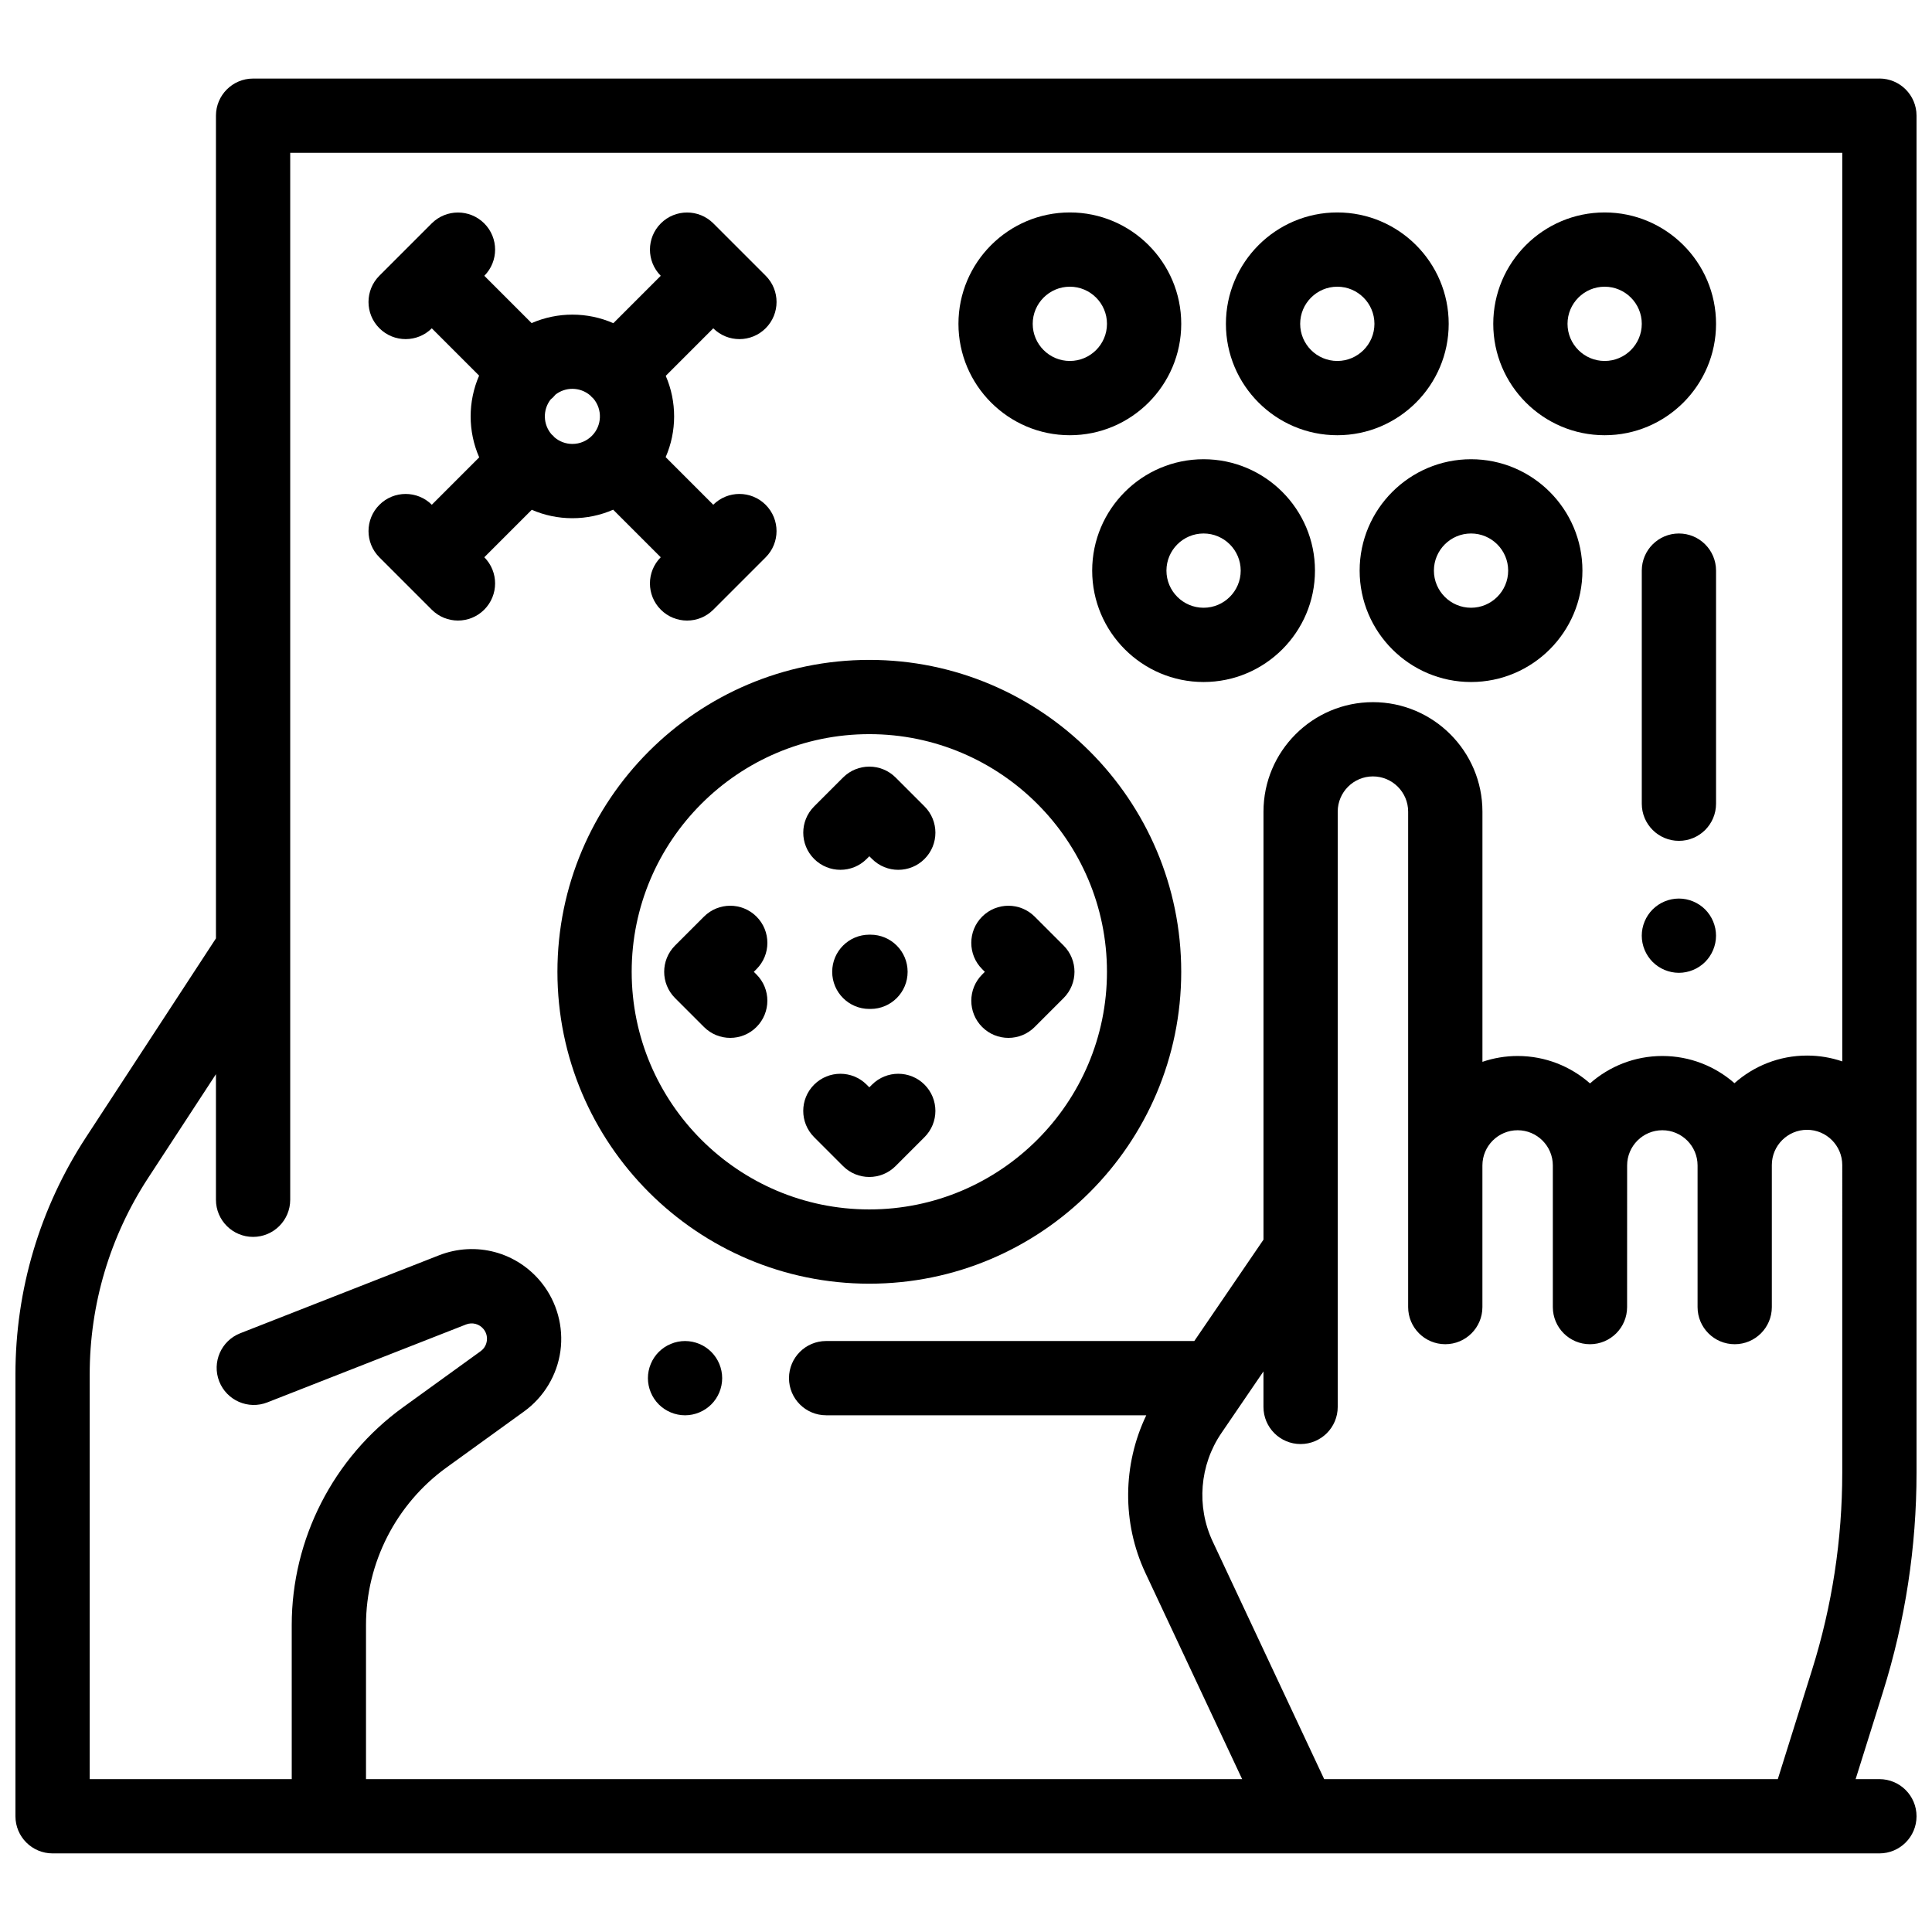
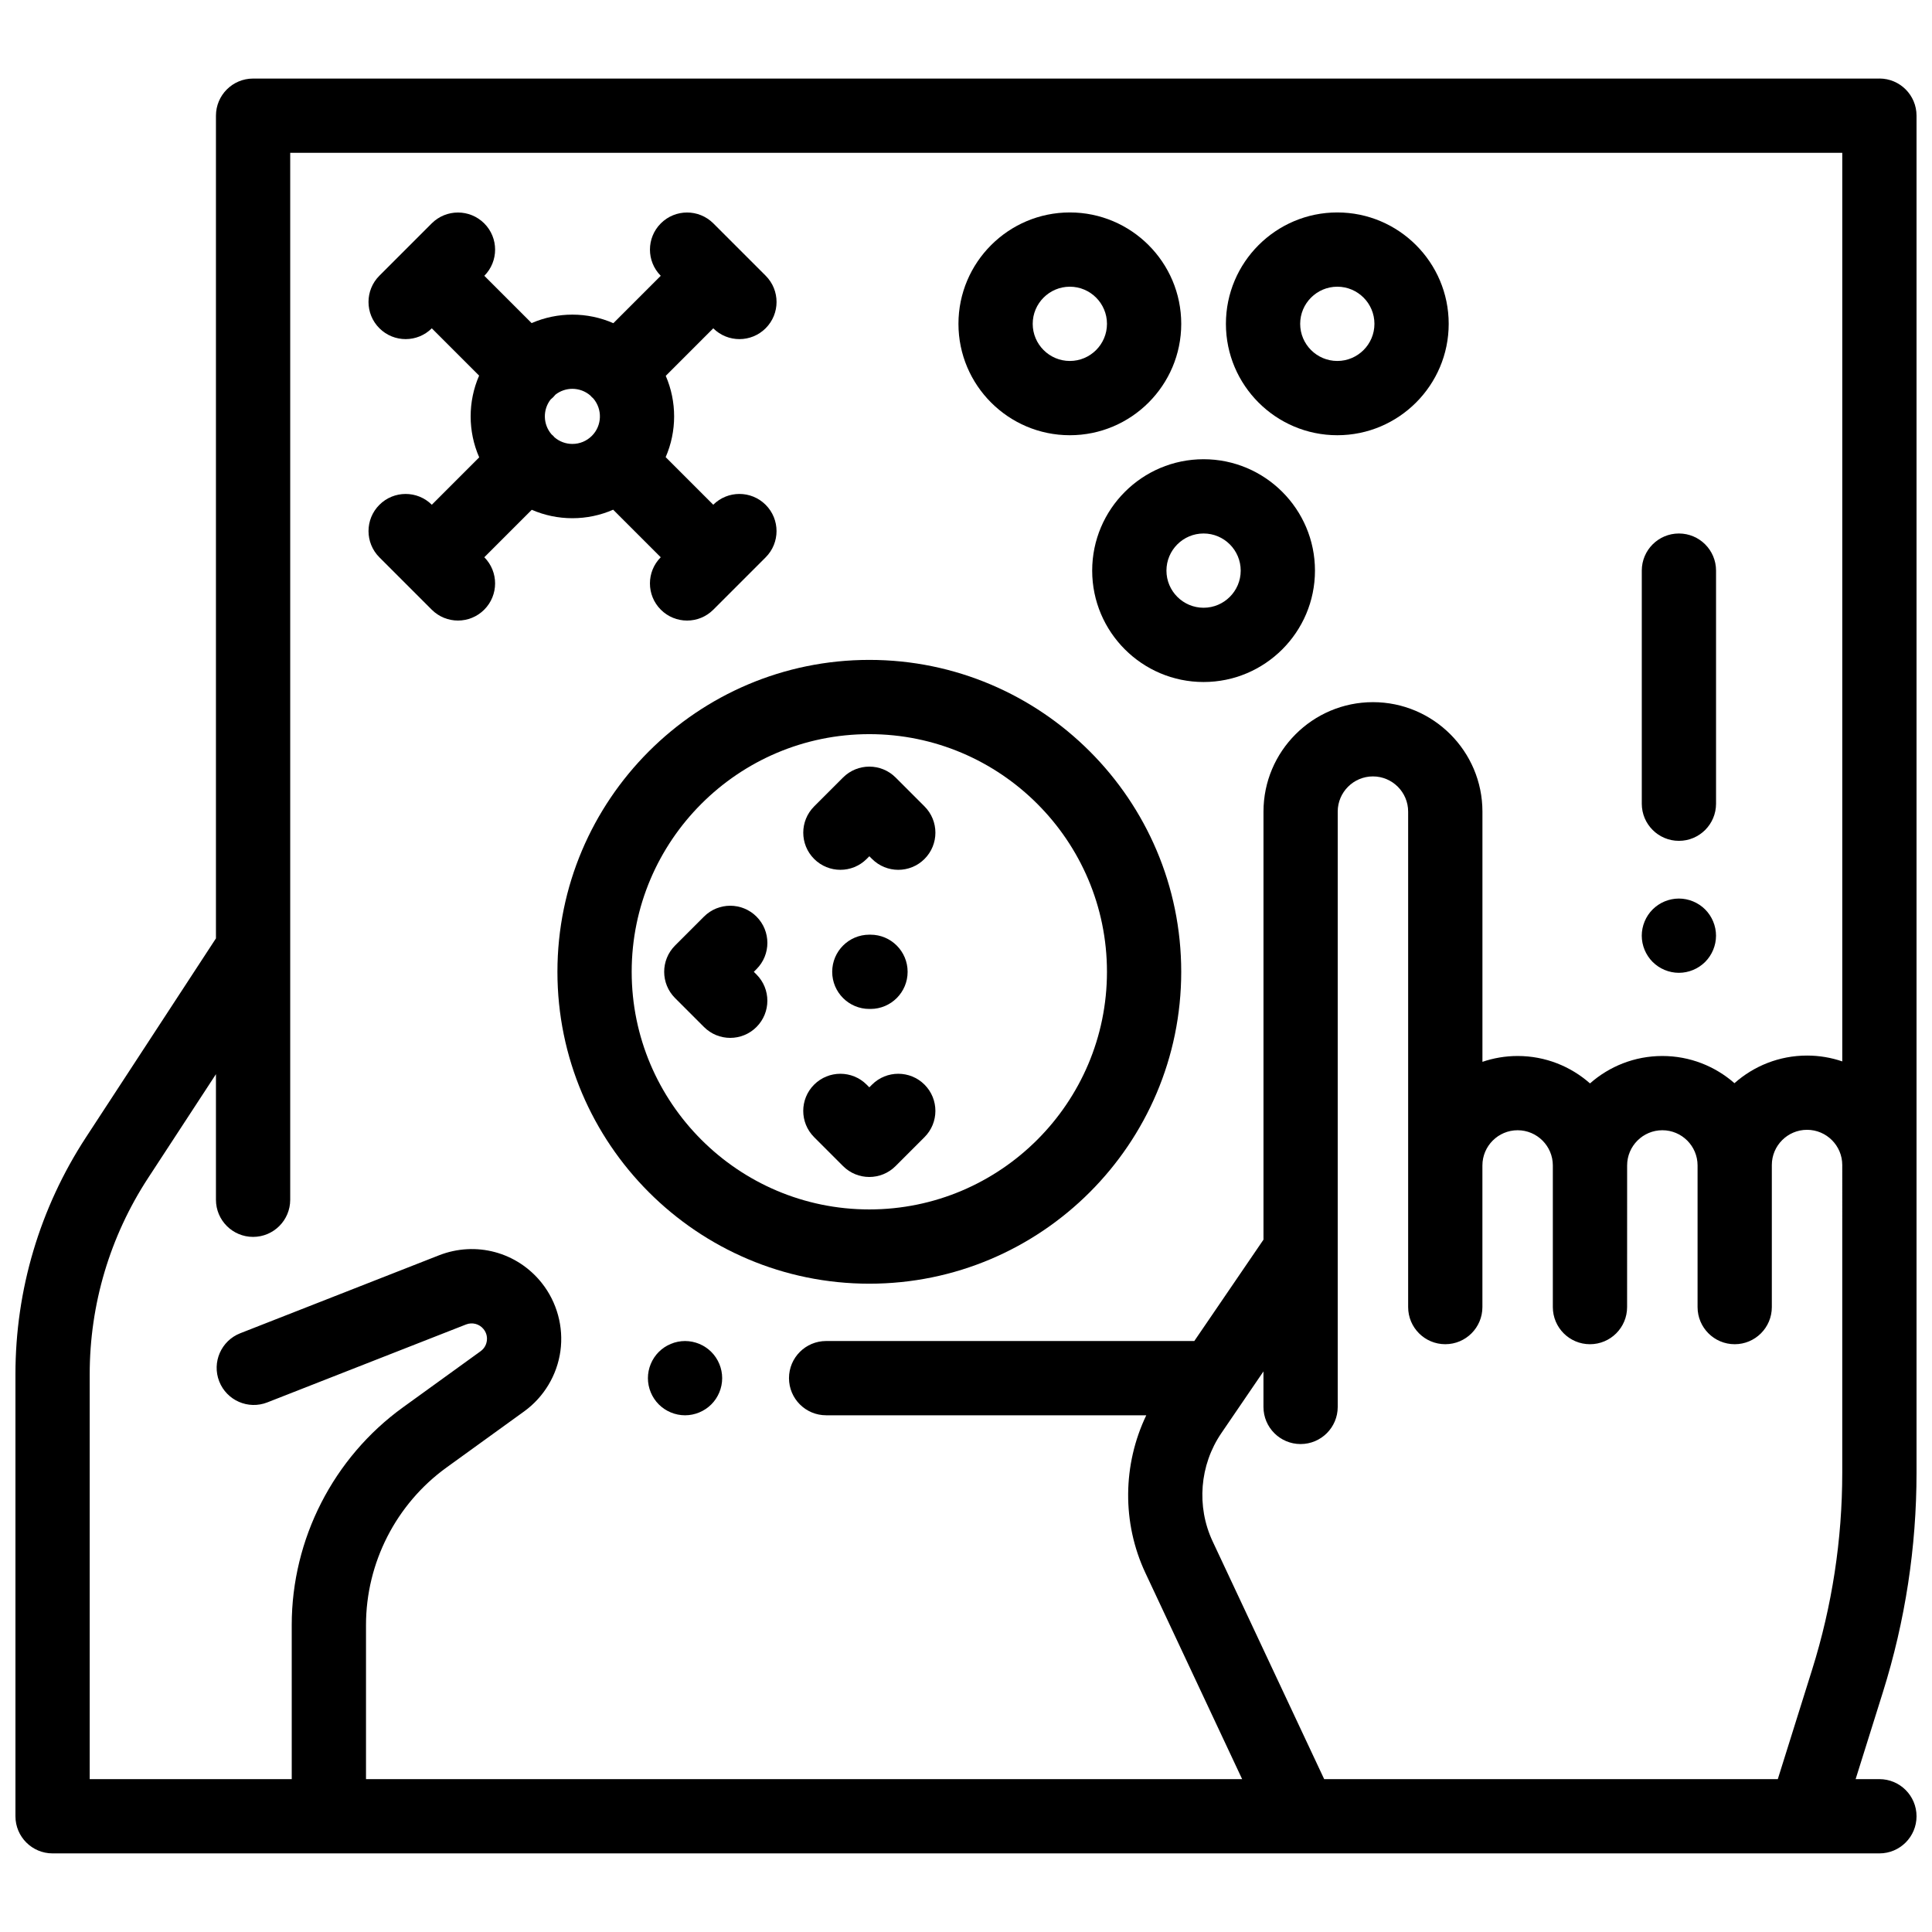
<svg xmlns="http://www.w3.org/2000/svg" width="800px" height="800px" version="1.1" viewBox="144 144 512 512">
  <defs>
    <clipPath id="a">
      <path d="m148.09 164h503.81v472h-503.81z" />
    </clipPath>
  </defs>
  <g clip-path="url(#a)">
    <path d="m642.06 164.82h-430.99c-5.434 0-9.84 4.406-9.84 9.84v218.02l-34.438 52.707c-12.234 18.723-18.699 40.441-18.699 62.801v117.14c0 5.434 4.406 9.84 9.84 9.84h484.13c5.434 0 9.84-4.406 9.84-9.84 0-5.434-4.406-9.84-9.84-9.84h-6.301l7.238-23.086c5.906-18.836 8.902-38.395 8.902-58.133v-359.62c0-5.434-4.406-9.84-9.84-9.84zm-9.844 344.4v25.055c0 17.738-2.691 35.316-8 52.246l-9.082 28.973h-120.21l-29.559-63.008c-4.34-9.246-3.457-20.234 2.297-28.676l11.168-16.371v9.41c0 5.434 4.406 9.84 9.84 9.84s9.84-4.406 9.84-9.84v-157.76c0-5.144 4.188-9.332 9.332-9.332s9.332 4.188 9.332 9.332v131.3c0 5.434 4.406 9.84 9.84 9.84s9.84-4.406 9.84-9.84v-37.531c0-5.144 4.188-9.332 9.332-9.332s9.332 4.188 9.332 9.332v37.535c0 5.434 4.406 9.84 9.84 9.84s9.84-4.406 9.84-9.84l0.008-30.68v-6.856c0-5.144 4.188-9.332 9.336-9.332 5.148 0 9.332 4.188 9.332 9.332v37.535c0 5.434 4.406 9.84 9.84 9.84s9.84-4.406 9.84-9.84v-37.648c0-5.144 4.188-9.332 9.332-9.332s9.332 4.188 9.332 9.332zm0.004-83.938c-2.93-1-6.066-1.547-9.332-1.547-7.375 0-14.113 2.773-19.238 7.32-5.109-4.481-11.793-7.207-19.109-7.207-7.344 0-14.059 2.75-19.176 7.266-5.117-4.516-11.828-7.266-19.172-7.266-3.266 0-6.402 0.551-9.332 1.547v-66.305c0-15.996-13.016-29.012-29.012-29.012-15.996 0-29.012 13.016-29.012 29.012v113.43l-18.332 26.863h-97.574c-5.434 0-9.84 4.406-9.84 9.84s4.406 9.84 9.84 9.84h84.844c-6.258 13.059-6.469 28.488-0.23 41.781l25.641 54.652h-232.19v-40.848c0-16.48 7.977-32.086 21.336-41.742l20.574-14.871c5.231-3.781 8.734-9.613 9.613-16.004 0.879-6.394-0.918-12.957-4.93-18.012-6.531-8.227-17.488-11.176-27.27-7.34l-52.652 20.648c-5.059 1.984-7.551 7.695-5.57 12.754 1.984 5.059 7.691 7.555 12.754 5.566l52.652-20.648c1.672-0.656 3.551-0.152 4.672 1.258 0.941 1.184 0.934 2.441 0.844 3.086-0.09 0.641-0.422 1.855-1.648 2.742l-20.574 14.871c-18.461 13.344-29.484 34.91-29.484 57.691l0.004 40.848h-53.543v-107.3c0-18.527 5.356-36.523 15.492-52.035l17.965-27.492v33.281c0 5.434 4.406 9.84 9.84 9.84 5.434 0 9.84-4.406 9.84-9.84v-277.45h411.31z" />
  </g>
  <path d="m332.5 502.27c-1.832-1.832-4.359-2.883-6.957-2.883-2.59 0-5.125 1.051-6.957 2.883s-2.883 4.367-2.883 6.957 1.055 5.125 2.883 6.957c1.832 1.832 4.367 2.883 6.957 2.883 2.598 0 5.125-1.055 6.957-2.883 1.84-1.828 2.883-4.367 2.883-6.957 0-2.586-1.043-5.125-2.883-6.957z" />
  <path d="m389.01 357.71-7.668-7.668c-3.844-3.84-10.074-3.84-13.918 0l-7.668 7.668c-3.844 3.844-3.844 10.074 0 13.918 3.844 3.84 10.074 3.84 13.918 0l0.711-0.711 0.711 0.711c1.922 1.922 4.441 2.883 6.957 2.883 2.519 0 5.039-0.961 6.957-2.883 3.844-3.844 3.844-10.074 0-13.918z" />
  <path d="m389.01 431.44c-3.844-3.84-10.074-3.84-13.918 0l-0.711 0.711-0.711-0.711c-3.844-3.84-10.074-3.84-13.918 0-3.844 3.844-3.844 10.074 0 13.918l7.668 7.668c1.922 1.922 4.441 2.883 6.957 2.883 2.519 0 5.039-0.961 6.957-2.883l7.668-7.668c3.852-3.844 3.852-10.074 0.008-13.918z" />
-   <path d="m425.87 394.58-7.668-7.668c-3.844-3.84-10.074-3.84-13.918 0-3.844 3.844-3.844 10.074 0 13.918l0.711 0.711-0.711 0.711c-3.84 3.844-3.84 10.074 0 13.914 1.922 1.922 4.441 2.883 6.957 2.883 2.519 0 5.039-0.961 6.957-2.883l7.668-7.668c3.844-3.844 3.844-10.074 0.004-13.918z" />
  <path d="m343.77 401.54 0.711-0.711c3.844-3.844 3.844-10.074 0-13.918-3.844-3.84-10.074-3.84-13.918 0l-7.668 7.668c-3.84 3.844-3.84 10.074 0 13.918l7.668 7.668c1.922 1.922 4.441 2.883 6.957 2.883 2.519 0 5.039-0.961 6.957-2.883 3.844-3.844 3.844-10.074 0-13.918z" />
  <path d="m374.38 318.88c-45.578 0-82.656 37.078-82.656 82.656 0 45.574 37.078 82.656 82.656 82.656 45.578 0 82.656-37.082 82.656-82.656 0-45.574-37.078-82.656-82.656-82.656zm0 145.63c-34.727 0-62.977-28.25-62.977-62.977 0-34.727 28.25-62.977 62.977-62.977 34.727 0 62.977 28.25 62.977 62.977 0 34.727-28.25 62.977-62.977 62.977z" />
  <path d="m427.52 200.3c-16.277 0-29.52 13.242-29.52 29.52s13.242 29.52 29.52 29.52c16.277 0 29.52-13.242 29.52-29.52s-13.242-29.52-29.52-29.52zm0 39.359c-5.426 0-9.84-4.414-9.84-9.84 0-5.426 4.414-9.84 9.84-9.84s9.84 4.414 9.84 9.84c0 5.426-4.414 9.84-9.84 9.84z" />
  <path d="m498.4 200.3c-16.277 0-29.52 13.242-29.52 29.52s13.242 29.52 29.52 29.52c16.277 0 29.52-13.242 29.52-29.52s-13.242-29.52-29.52-29.52zm0 39.359c-5.426 0-9.84-4.414-9.84-9.84 0-5.426 4.414-9.84 9.84-9.84 5.426 0 9.84 4.414 9.84 9.84 0 5.426-4.414 9.84-9.84 9.84z" />
-   <path d="m569.25 200.3c-16.277 0-29.52 13.242-29.52 29.52s13.242 29.52 29.52 29.52 29.52-13.242 29.52-29.52-13.242-29.52-29.52-29.52zm0 39.359c-5.426 0-9.84-4.414-9.84-9.84 0-5.426 4.414-9.84 9.84-9.84 5.426 0 9.84 4.414 9.84 9.84 0 5.426-4.414 9.84-9.84 9.84z" />
  <path d="m333.02 277.76-12.613-12.613c2.984-6.852 2.992-14.691 0.023-21.547l12.59-12.59c1.918 1.906 4.426 2.859 6.934 2.859 2.519 0 5.039-0.961 6.957-2.883 3.844-3.844 3.844-10.074 0-13.918l-13.871-13.871c-3.844-3.84-10.074-3.84-13.914 0-3.836 3.836-3.84 10.047-0.023 13.891l-12.559 12.562c-6.883-3.016-14.77-3.023-21.66-0.023l-12.535-12.535c3.82-3.844 3.812-10.059-0.023-13.891-3.844-3.84-10.074-3.84-13.918 0l-6.93 6.93-0.004 0.004c-0.004 0.004-0.004 0.004-0.004 0.004l-6.93 6.93c-3.844 3.844-3.844 10.074 0 13.918 1.922 1.922 4.441 2.883 6.957 2.883 2.508 0 5.016-0.953 6.934-2.859l12.539 12.535c-3 6.887-2.992 14.777 0.023 21.66l-12.559 12.559c-3.844-3.82-10.055-3.812-13.891 0.02-3.844 3.844-3.844 10.074 0 13.918l6.93 6.93 0.004 0.004c0.004 0.004 0.004 0.004 0.004 0.004l6.93 6.93c1.922 1.922 4.441 2.883 6.957 2.883 2.519 0 5.039-0.961 6.957-2.883 3.836-3.836 3.84-10.047 0.023-13.891l12.578-12.578c3.352 1.457 6.992 2.231 10.758 2.231 3.785 0 7.445-0.781 10.812-2.254l12.605 12.605c-3.82 3.844-3.812 10.059 0.023 13.891 1.922 1.922 4.441 2.883 6.957 2.883 2.519 0 5.039-0.961 6.957-2.883l13.871-13.871c3.844-3.844 3.844-10.074 0-13.918-3.836-3.836-10.047-3.84-13.891-0.023zm-32.168-18.254c-1.379 1.379-3.211 2.141-5.164 2.141-1.75 0-3.402-0.617-4.723-1.738-0.121-0.133-0.234-0.273-0.363-0.402-0.141-0.141-0.289-0.262-0.434-0.391-2.277-2.633-2.367-6.508-0.258-9.234 0.238-0.195 0.469-0.402 0.691-0.625 0.223-0.223 0.426-0.453 0.621-0.691 1.309-1.012 2.883-1.523 4.461-1.523 1.707 0.004 3.406 0.602 4.773 1.781 0.129 0.145 0.254 0.297 0.395 0.434 0.125 0.125 0.262 0.238 0.395 0.355 2.438 2.871 2.312 7.188-0.395 9.895z" />
  <path d="m462.96 265.7c-16.277 0-29.52 13.242-29.52 29.52s13.242 29.52 29.52 29.52c16.277 0 29.52-13.242 29.52-29.52 0.004-16.277-13.238-29.52-29.52-29.52zm0 39.359c-5.426 0-9.84-4.414-9.84-9.84 0-5.426 4.414-9.84 9.84-9.84s9.84 4.414 9.84 9.84c0.004 5.426-4.414 9.84-9.84 9.84z" />
-   <path d="m533.84 265.7c-16.277 0-29.52 13.242-29.52 29.52s13.242 29.52 29.52 29.52 29.52-13.242 29.52-29.52-13.242-29.52-29.52-29.52zm0 39.359c-5.426 0-9.84-4.414-9.84-9.84 0-5.426 4.414-9.84 9.84-9.84 5.426 0 9.84 4.414 9.84 9.84 0 5.426-4.414 9.84-9.84 9.84z" />
  <path d="m374.69 391.7h-0.309c-5.434 0-9.84 4.406-9.84 9.84s4.406 9.84 9.84 9.84h0.309c5.434 0 9.84-4.406 9.84-9.84s-4.406-9.84-9.84-9.84z" />
  <path d="m588.93 285.38c-5.434 0-9.84 4.406-9.84 9.84v61.773c0 5.434 4.406 9.84 9.84 9.84 5.434 0 9.84-4.406 9.84-9.84v-61.773c0-5.434-4.402-9.84-9.84-9.84z" />
  <path d="m595.88 385.01c-1.832-1.832-4.367-2.883-6.957-2.883-2.598 0-5.125 1.055-6.957 2.883-1.832 1.832-2.883 4.367-2.883 6.957s1.055 5.125 2.883 6.957c1.832 1.828 4.367 2.883 6.957 2.883 2.59 0 5.125-1.055 6.957-2.883 1.832-1.832 2.883-4.367 2.883-6.957 0-2.586-1.051-5.125-2.883-6.957z" />
</svg>